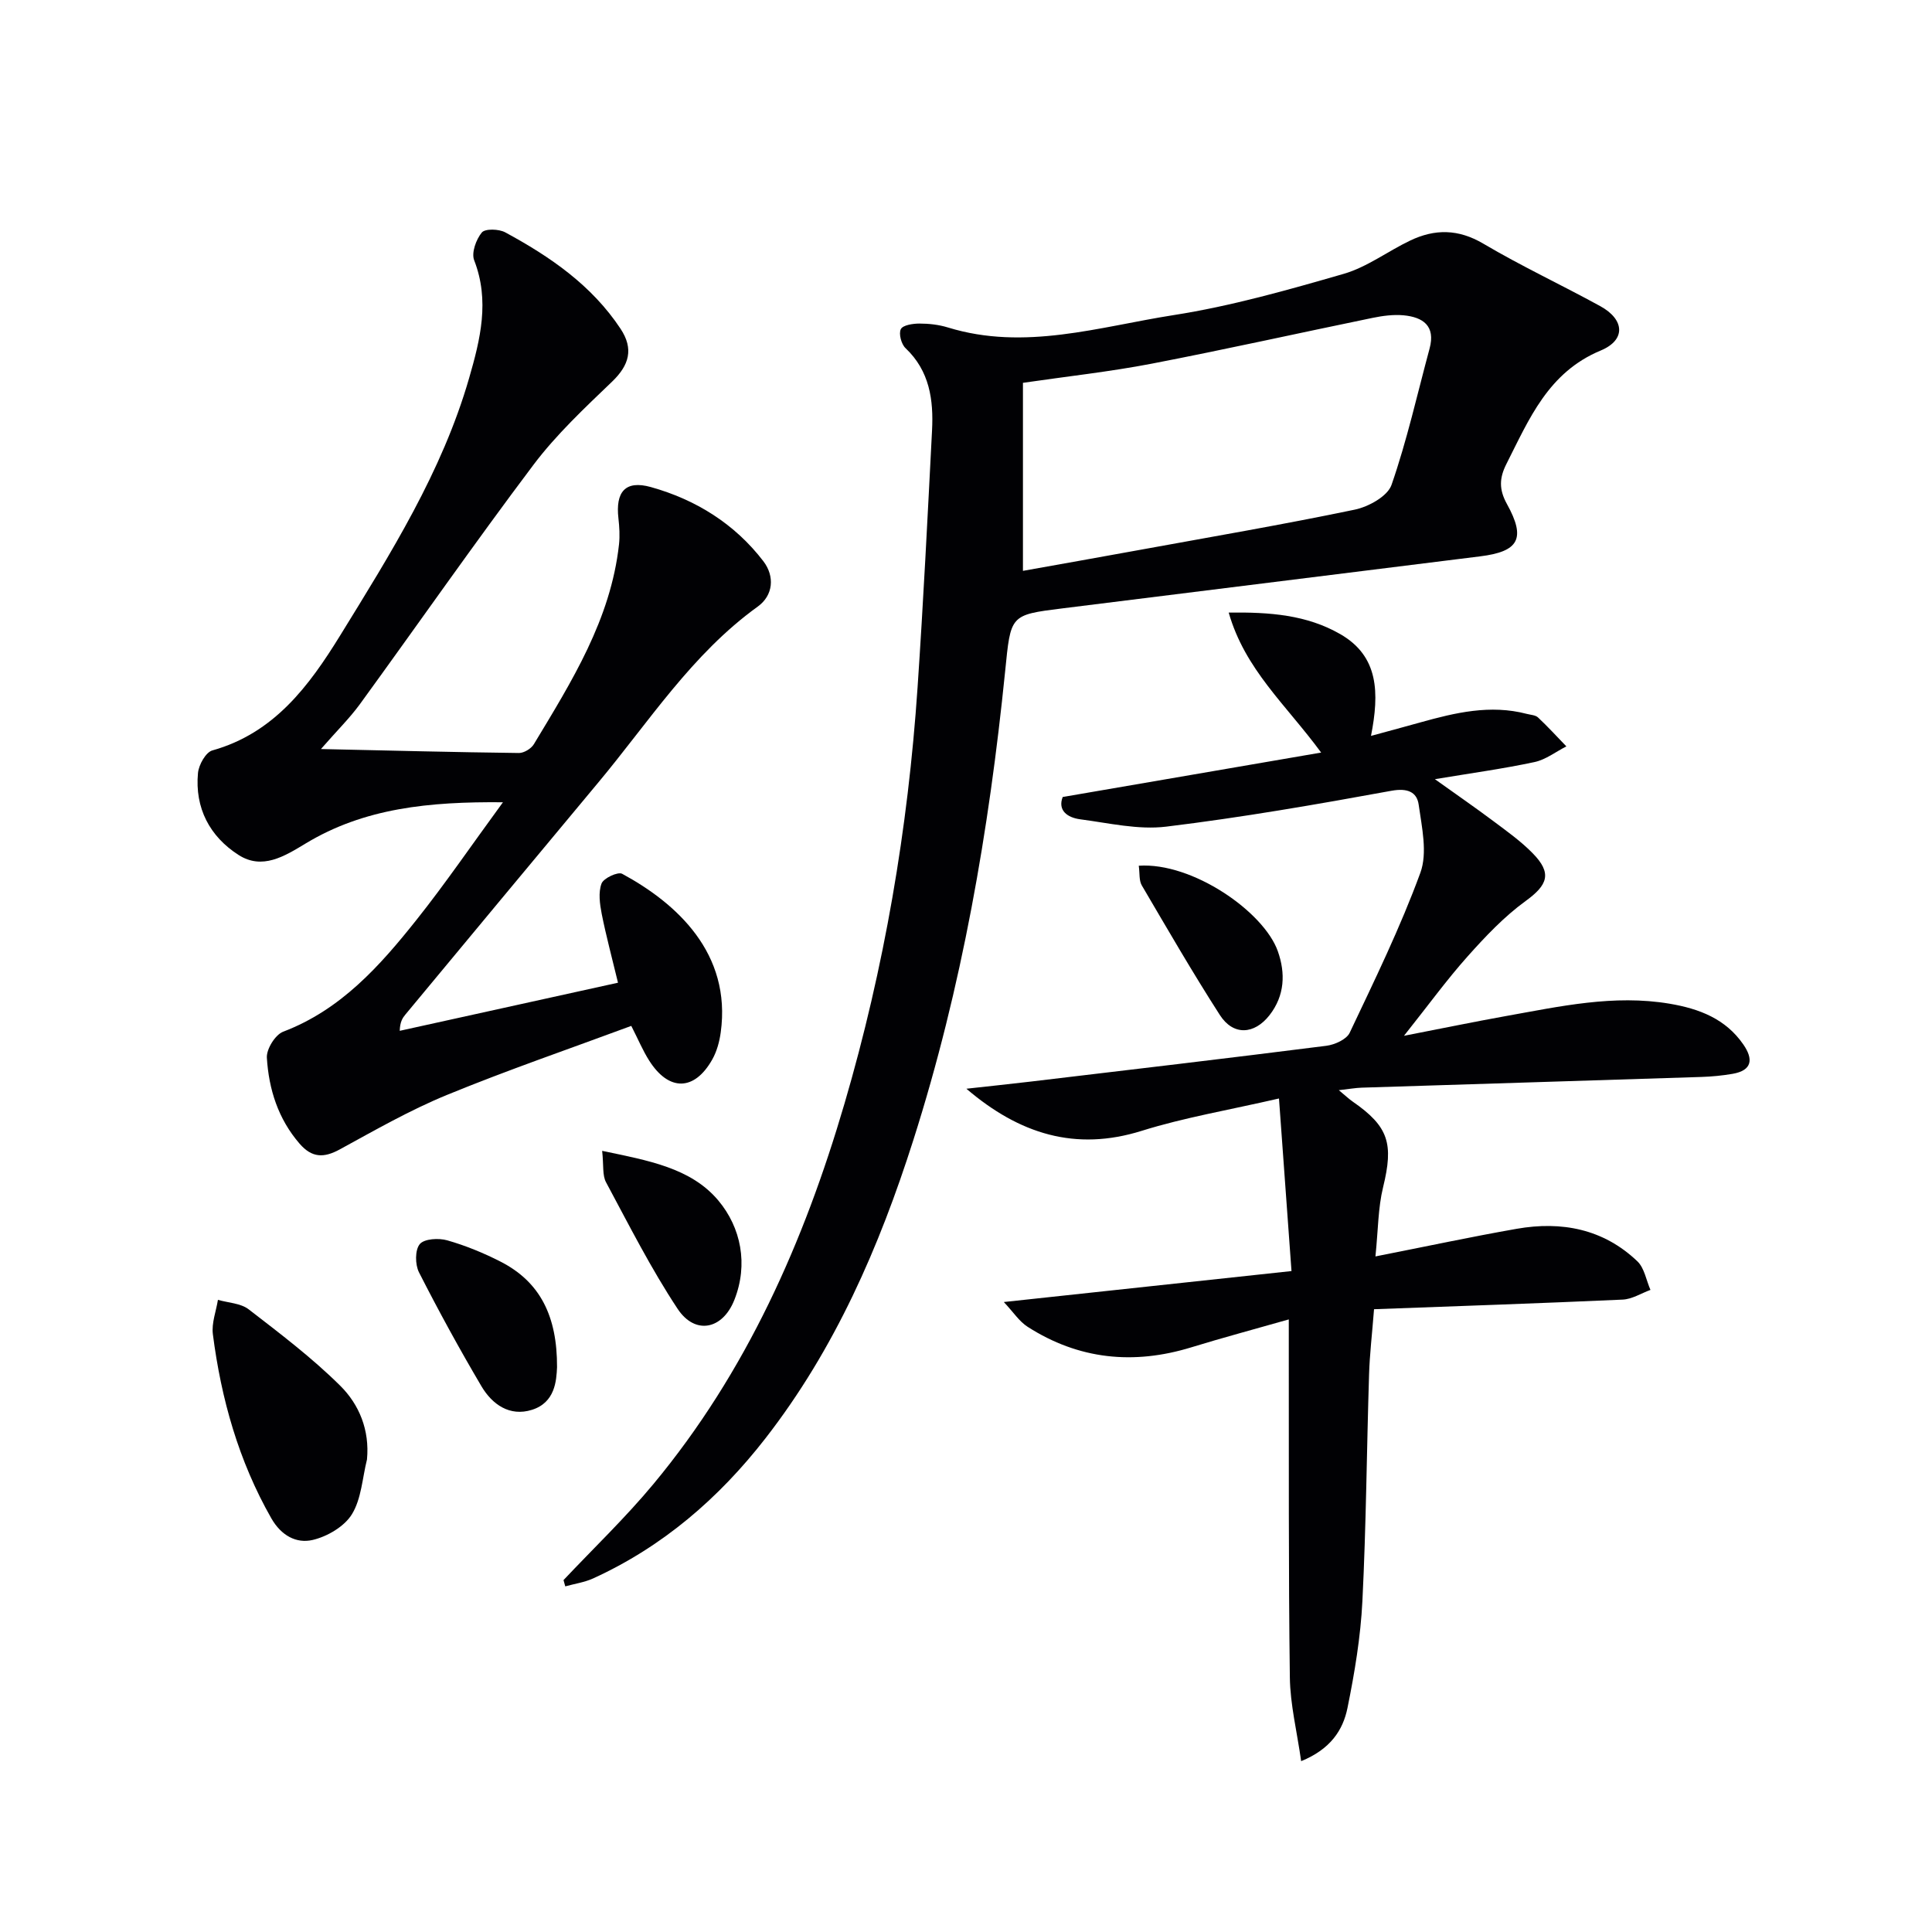
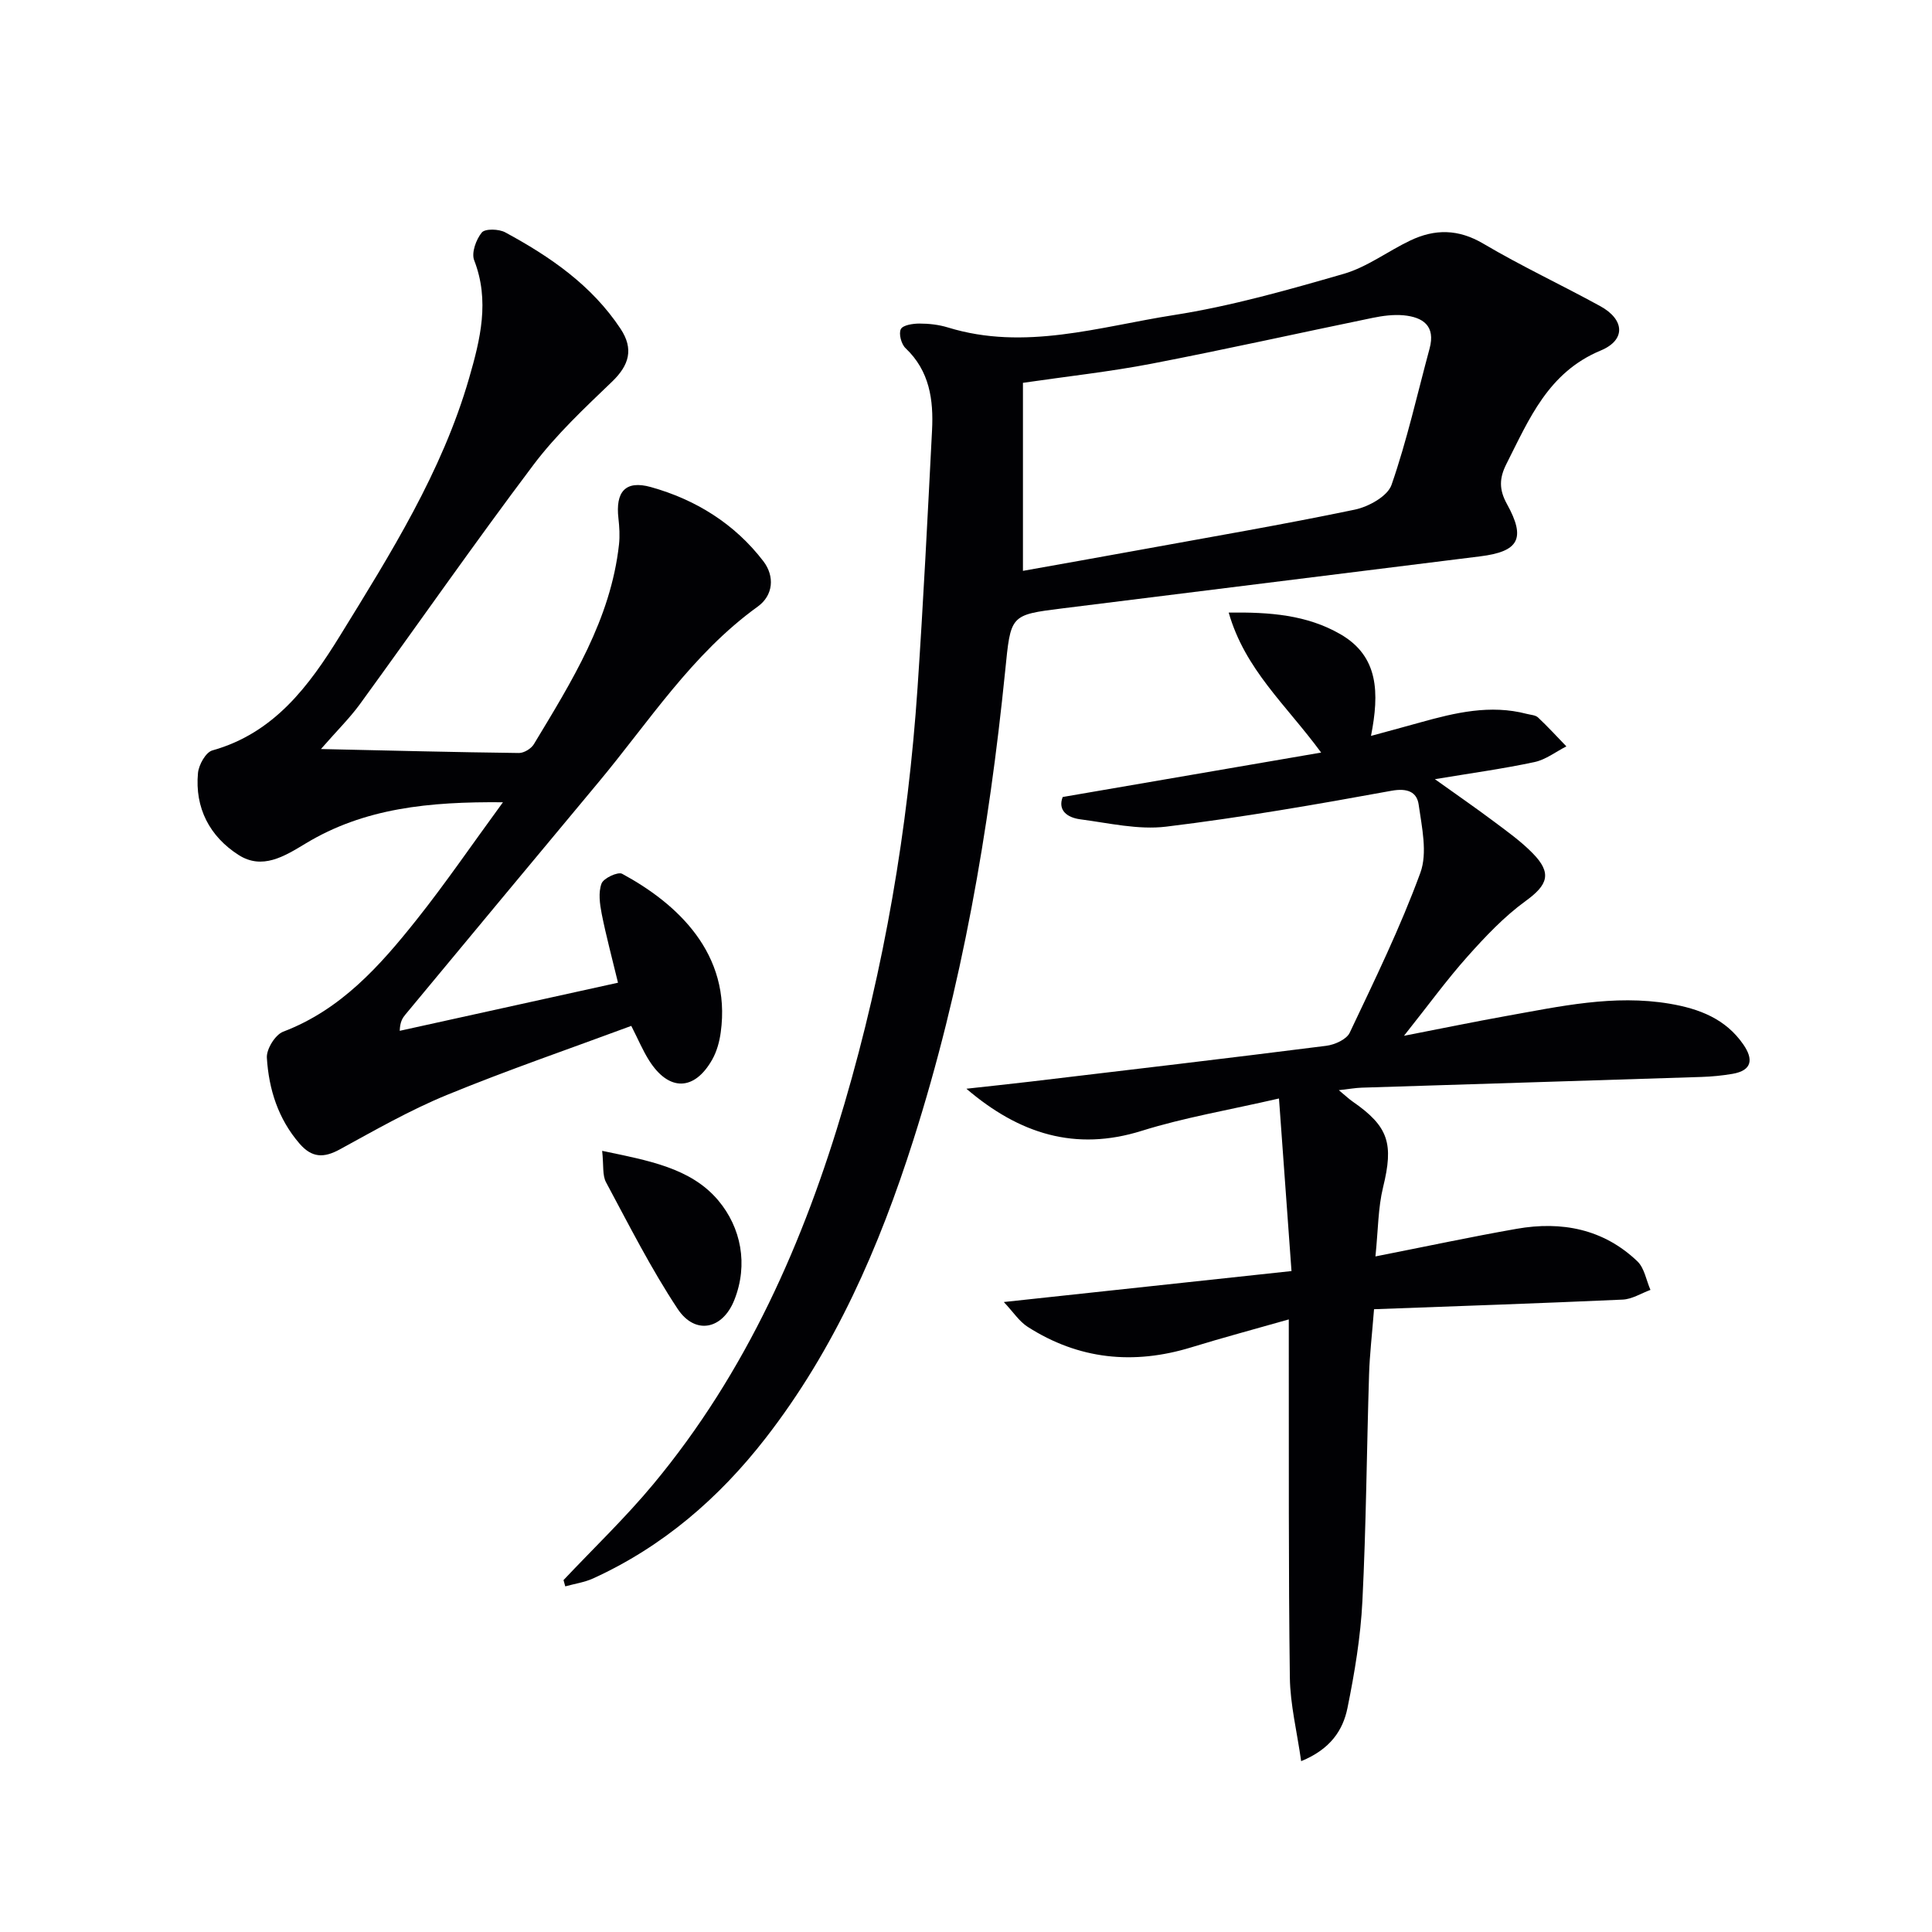
<svg xmlns="http://www.w3.org/2000/svg" enable-background="new 0 0 400 400" viewBox="0 0 400 400">
  <g fill="#010104">
    <path d="m273.53 155.81c-7.31-9.95-15.76-17.17-19.14-28.98 8.55-.12 16.18.48 23.1 4.46 7.97 4.58 8.11 12.15 6.36 21.07 3.99-1.09 7.1-1.92 10.2-2.79 7.24-2.02 14.49-3.75 22.05-1.77.8.21 1.8.24 2.33.74 2.04 1.91 3.92 3.98 5.87 5.99-2.2 1.12-4.28 2.76-6.61 3.25-6.46 1.38-13.02 2.28-20.61 3.54 4.62 3.3 8.43 5.93 12.13 8.7 2.79 2.09 5.68 4.15 8.11 6.63 4.07 4.14 3.13 6.57-1.45 9.89-4.46 3.24-8.36 7.37-12.06 11.52-4.28 4.8-8.08 10.04-13.13 16.39 7.94-1.54 14.44-2.89 20.96-4.06 11.26-2.01 22.47-4.54 34.06-2.58 6.12 1.04 11.57 3.12 15.24 8.44 2.08 3.01 1.88 5.37-2.25 6.08-2.11.36-4.27.57-6.41.64-23.45.76-46.89 1.47-70.34 2.22-1.3.04-2.6.28-4.75.52 1.33 1.1 2.06 1.8 2.88 2.37 7.46 5.17 8.49 8.71 6.28 17.74-1.04 4.25-1.01 8.76-1.58 14.31 10.47-2.06 19.83-4.07 29.25-5.72 9.3-1.63 17.95.02 24.98 6.73 1.46 1.39 1.83 3.92 2.71 5.92-1.92.7-3.82 1.93-5.77 2.01-17.08.77-34.17 1.35-51.46 1.99-.42 5.34-.91 9.43-1.03 13.53-.49 15.63-.6 31.28-1.38 46.9-.37 7.42-1.61 14.84-3.09 22.13-.93 4.58-3.51 8.53-9.59 11.01-.86-6.12-2.27-11.73-2.34-17.35-.3-22.49-.18-44.98-.22-67.47 0-1.8 0-3.6 0-6.64-7.25 2.07-13.75 3.8-20.18 5.78-11.96 3.67-23.31 2.53-33.89-4.25-1.74-1.11-2.96-3.04-4.93-5.13 20.36-2.19 39.42-4.24 59.56-6.41-.88-12.06-1.68-23.17-2.59-35.73-10.5 2.42-19.64 3.95-28.4 6.69-13.74 4.31-25.36.66-36.32-8.71 4.41-.49 8.82-.95 13.23-1.47 20.44-2.43 40.87-4.83 61.29-7.42 1.74-.22 4.19-1.32 4.84-2.7 5.17-10.91 10.49-21.81 14.63-33.12 1.51-4.13.31-9.44-.35-14.11-.37-2.63-2.34-3.47-5.63-2.87-15.49 2.83-31.03 5.53-46.66 7.43-5.78.7-11.86-.75-17.77-1.52-2.73-.36-4.7-1.88-3.64-4.62 18.04-3.1 35.77-6.15 53.51-9.2z" />
    <path d="m116.67 327.14c6.23-6.61 12.82-12.91 18.61-19.88 19.25-23.17 31.17-50.13 39.56-78.76 8.25-28.14 13.15-56.9 15.13-86.14 1.2-17.75 2.09-35.51 3-53.28.32-6.29-.5-12.28-5.49-17-.88-.83-1.45-3-.97-3.94.43-.84 2.51-1.15 3.85-1.15 1.97 0 4.02.23 5.9.81 15.89 4.89 31.31-.15 46.72-2.56 11.9-1.86 23.61-5.19 35.21-8.54 4.85-1.4 9.14-4.69 13.78-6.9 5.1-2.43 9.96-2.41 15.14.65 7.86 4.65 16.18 8.53 24.2 12.93 5.04 2.76 5.37 7 .1 9.19-10.88 4.53-14.81 14.18-19.53 23.5-1.46 2.89-1.56 5.25.11 8.27 3.99 7.2 2.44 9.86-5.56 10.85-28.83 3.58-57.65 7.19-86.48 10.77-10.91 1.36-10.67 1.36-11.85 13.06-3.33 32.92-8.93 65.41-19 97.01-7.05 22.14-16.23 43.25-30.62 61.76-9.64 12.4-21.26 22.42-35.64 28.99-1.81.83-3.87 1.12-5.81 1.66-.11-.43-.23-.87-.36-1.3zm95.12-208.95c7.81-1.4 15.76-2.8 23.69-4.25 15.01-2.74 30.06-5.31 44.99-8.42 2.86-.59 6.81-2.77 7.63-5.13 3.2-9.21 5.33-18.79 7.88-28.23 1.27-4.7-1.37-6.5-5.39-6.88-2.1-.19-4.31.1-6.4.53-15.26 3.14-30.47 6.54-45.77 9.49-8.58 1.65-17.3 2.6-26.63 3.96z" />
    <path d="m66.45 155.08c14.53.32 27.76.66 40.99.82 1.04.01 2.54-.9 3.09-1.82 7.81-12.96 15.92-25.83 17.63-41.38.19-1.77.08-3.6-.12-5.38-.63-5.46 1.4-7.96 6.71-6.48 9.28 2.59 17.36 7.6 23.3 15.36 2.38 3.12 2.06 7.06-1.17 9.39-13.64 9.83-22.54 23.88-33.07 36.49-13.32 15.96-26.59 31.97-39.87 47.96-.6.72-1.12 1.51-1.18 3.38 14.96-3.3 29.93-6.6 45.19-9.96-1.28-5.32-2.48-9.75-3.37-14.24-.4-2.06-.73-4.44-.04-6.29.41-1.11 3.39-2.5 4.27-2.02 11.31 6.12 22.66 16.47 20.41 32.83-.26 1.92-.81 3.94-1.75 5.61-3.7 6.57-8.99 6.65-13.06.24-1.31-2.06-2.26-4.35-3.71-7.19-12.8 4.75-25.64 9.15-38.18 14.3-7.65 3.14-14.9 7.3-22.17 11.27-3.31 1.81-5.77 1.76-8.32-1.18-4.45-5.14-6.38-11.28-6.78-17.8-.11-1.78 1.74-4.77 3.38-5.39 11.94-4.54 20-13.6 27.58-23.13 5.98-7.51 11.4-15.46 17.92-24.37-15.27-.14-28.72 1.18-40.91 8.57-4.38 2.65-8.94 5.47-13.83 2.34-5.96-3.82-9.08-9.71-8.4-16.97.16-1.69 1.61-4.29 2.97-4.67 12.82-3.59 20.05-13.4 26.46-23.79 10.45-16.97 21.11-33.9 26.71-53.31 2.31-8 4.3-16.01 1.04-24.39-.6-1.55.4-4.3 1.58-5.74.68-.83 3.54-.75 4.86-.03 9.28 5.02 17.9 10.94 23.87 19.96 2.76 4.17 1.8 7.53-1.76 10.95-5.69 5.46-11.54 10.94-16.26 17.2-12.3 16.33-23.99 33.13-36.02 49.67-2.12 2.88-4.7 5.41-7.99 9.19z" />
-     <path d="m75.98 302.17c-.96 3.83-1.15 8.13-3.12 11.34-1.56 2.54-5.09 4.61-8.12 5.32-3.37.79-6.51-.89-8.56-4.47-6.77-11.88-10.39-24.72-12.11-38.14-.29-2.28.67-4.73 1.05-7.1 2.14.62 4.71.69 6.36 1.96 6.52 5.03 13.14 10.05 18.97 15.83 3.9 3.87 6.11 9.16 5.53 15.26z" />
-     <path d="m115.33 283.06c-.13 2.79-.39 7.32-5.2 8.83-4.6 1.45-8.24-1.12-10.47-4.91-4.55-7.71-8.85-15.57-12.91-23.55-.82-1.61-.85-4.64.16-5.85.93-1.12 3.92-1.29 5.69-.78 3.79 1.08 7.52 2.61 11.04 4.41 8.23 4.21 11.73 11.34 11.69 21.85z" />
    <path d="m124.67 238.27c9.46 1.99 18.36 3.5 24.05 10.28 4.7 5.6 6.23 13.22 3.33 20.56-2.45 6.21-8.15 7.31-11.75 1.88-5.53-8.35-10.07-17.35-14.82-26.2-.79-1.45-.48-3.49-.81-6.52z" />
-     <path d="m235.77 179.24c11.1-.76 25.91 9.54 28.79 17.7 1.6 4.53 1.46 9.16-1.72 13.24-3.15 4.03-7.5 4.29-10.28-.03-5.65-8.79-10.88-17.84-16.17-26.85-.59-1.02-.4-2.5-.62-4.06z" />
  </g>
</svg>